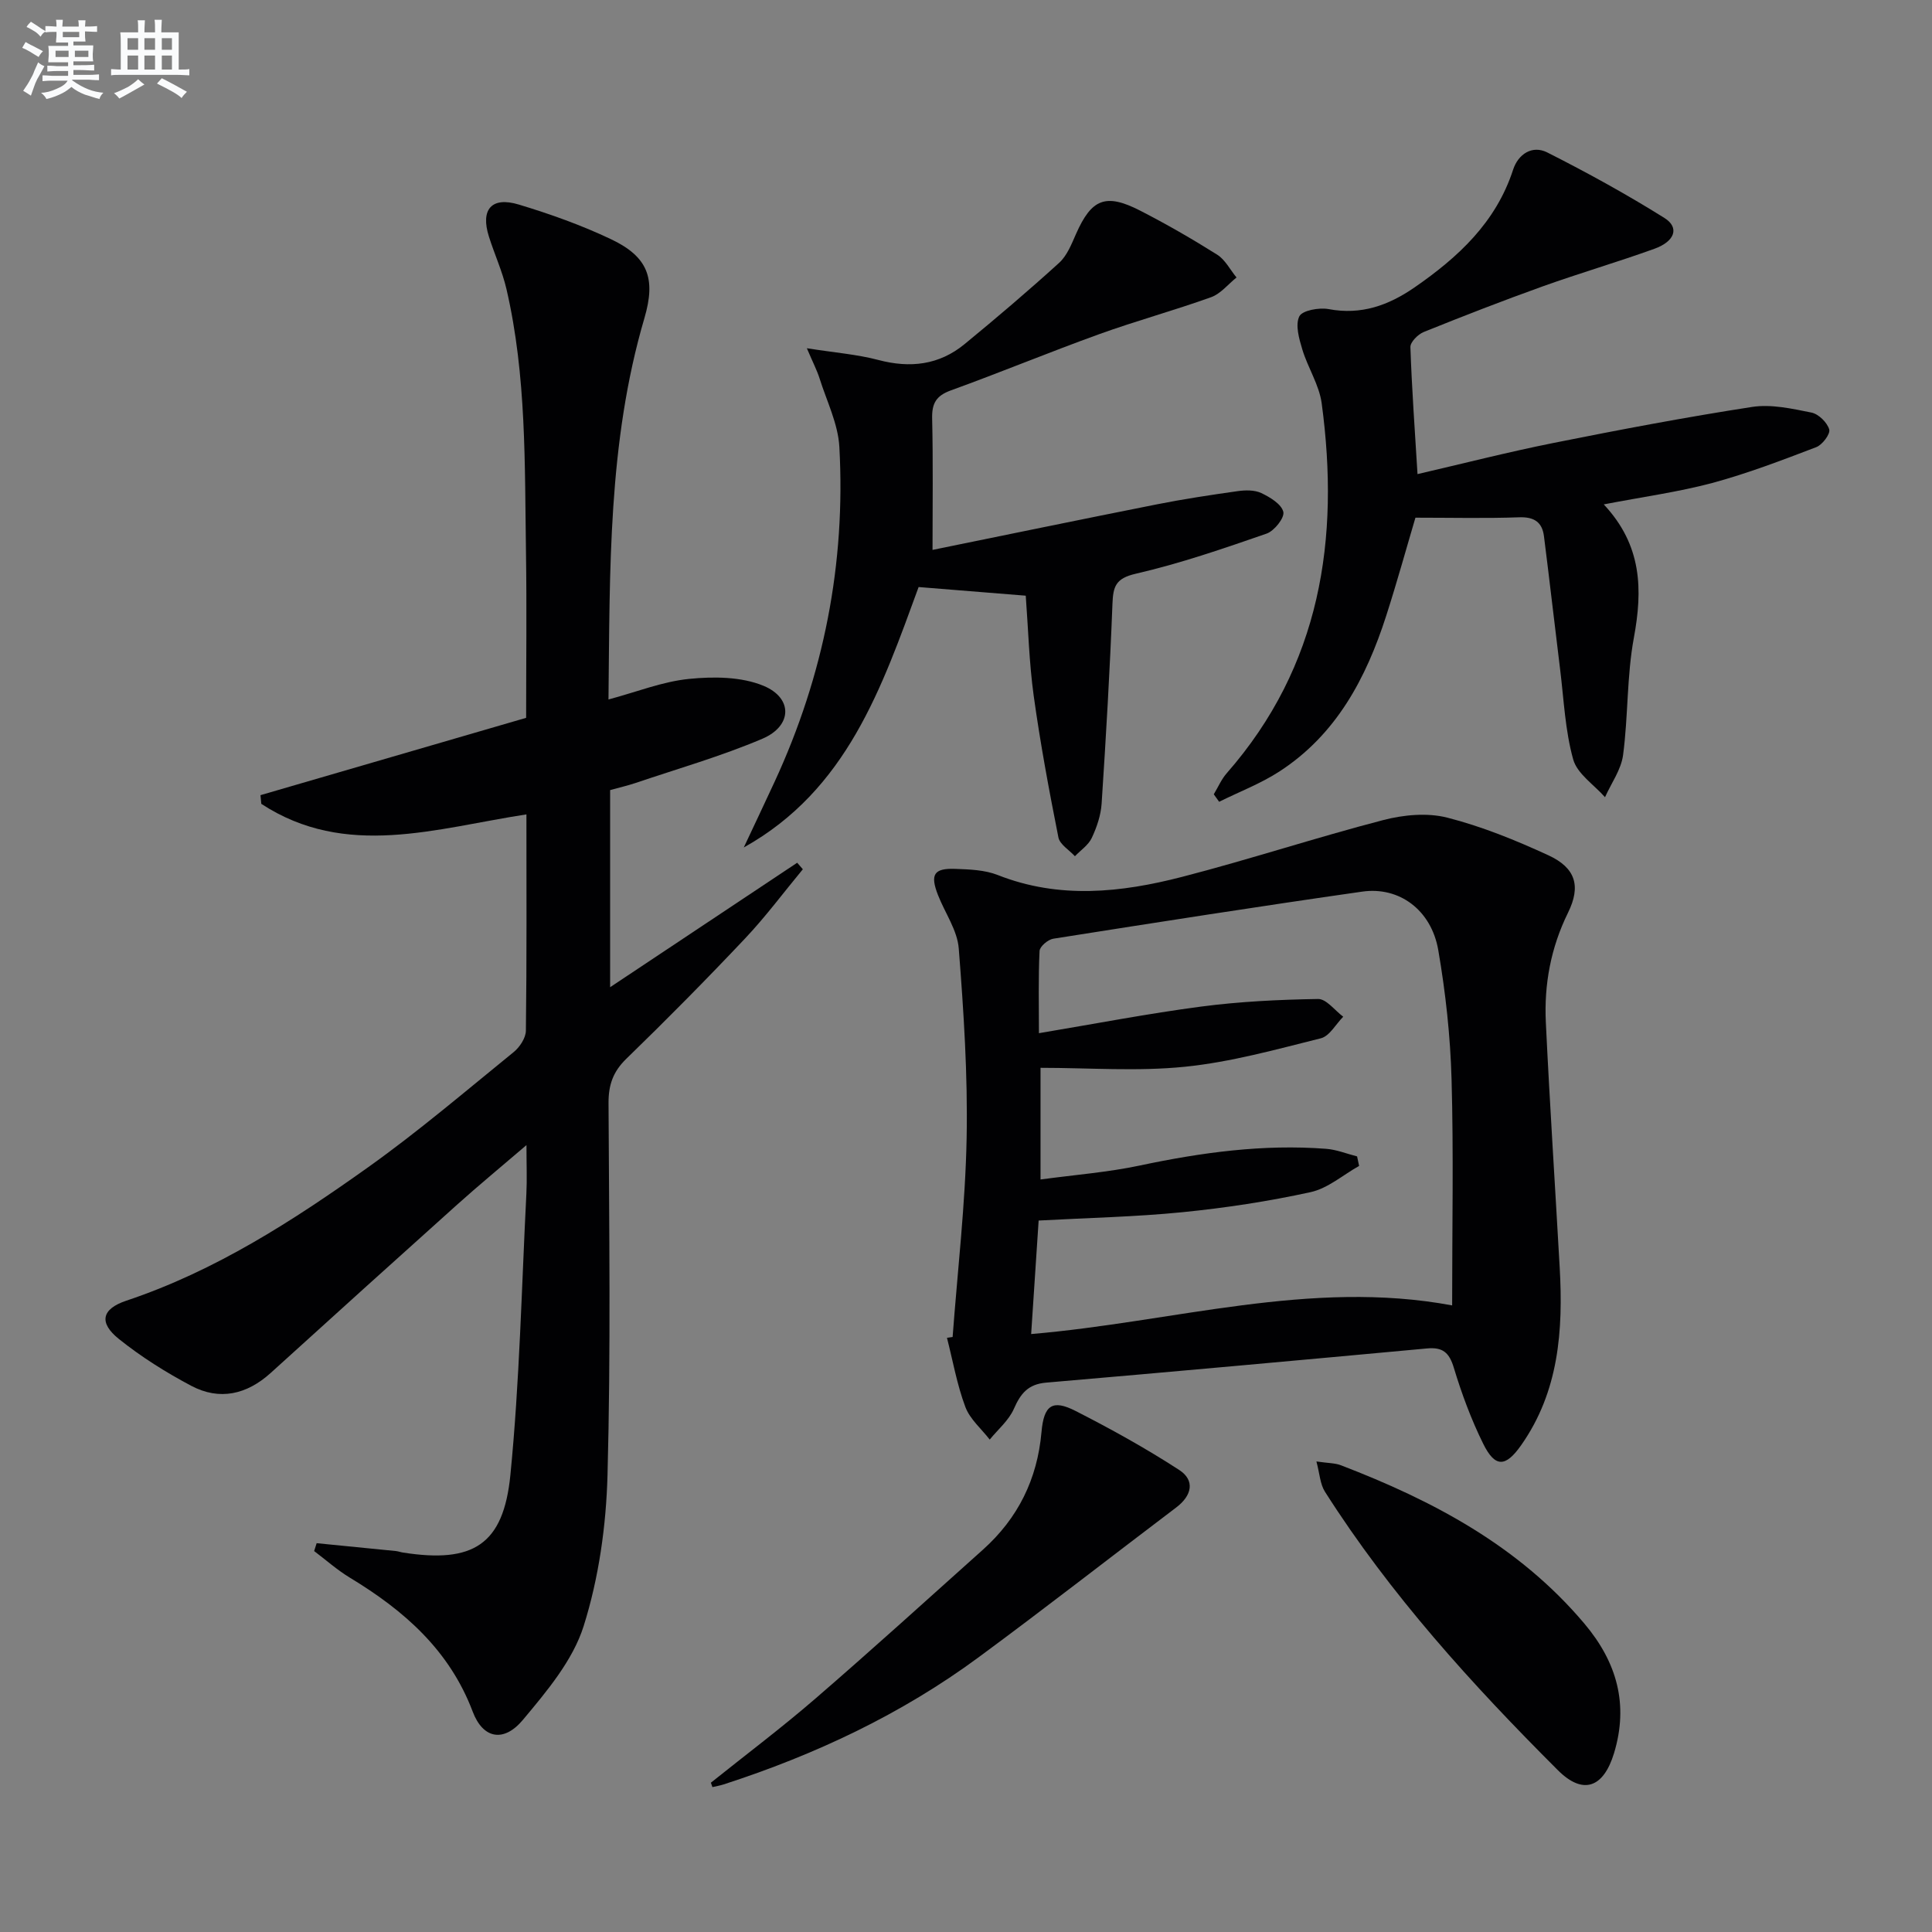
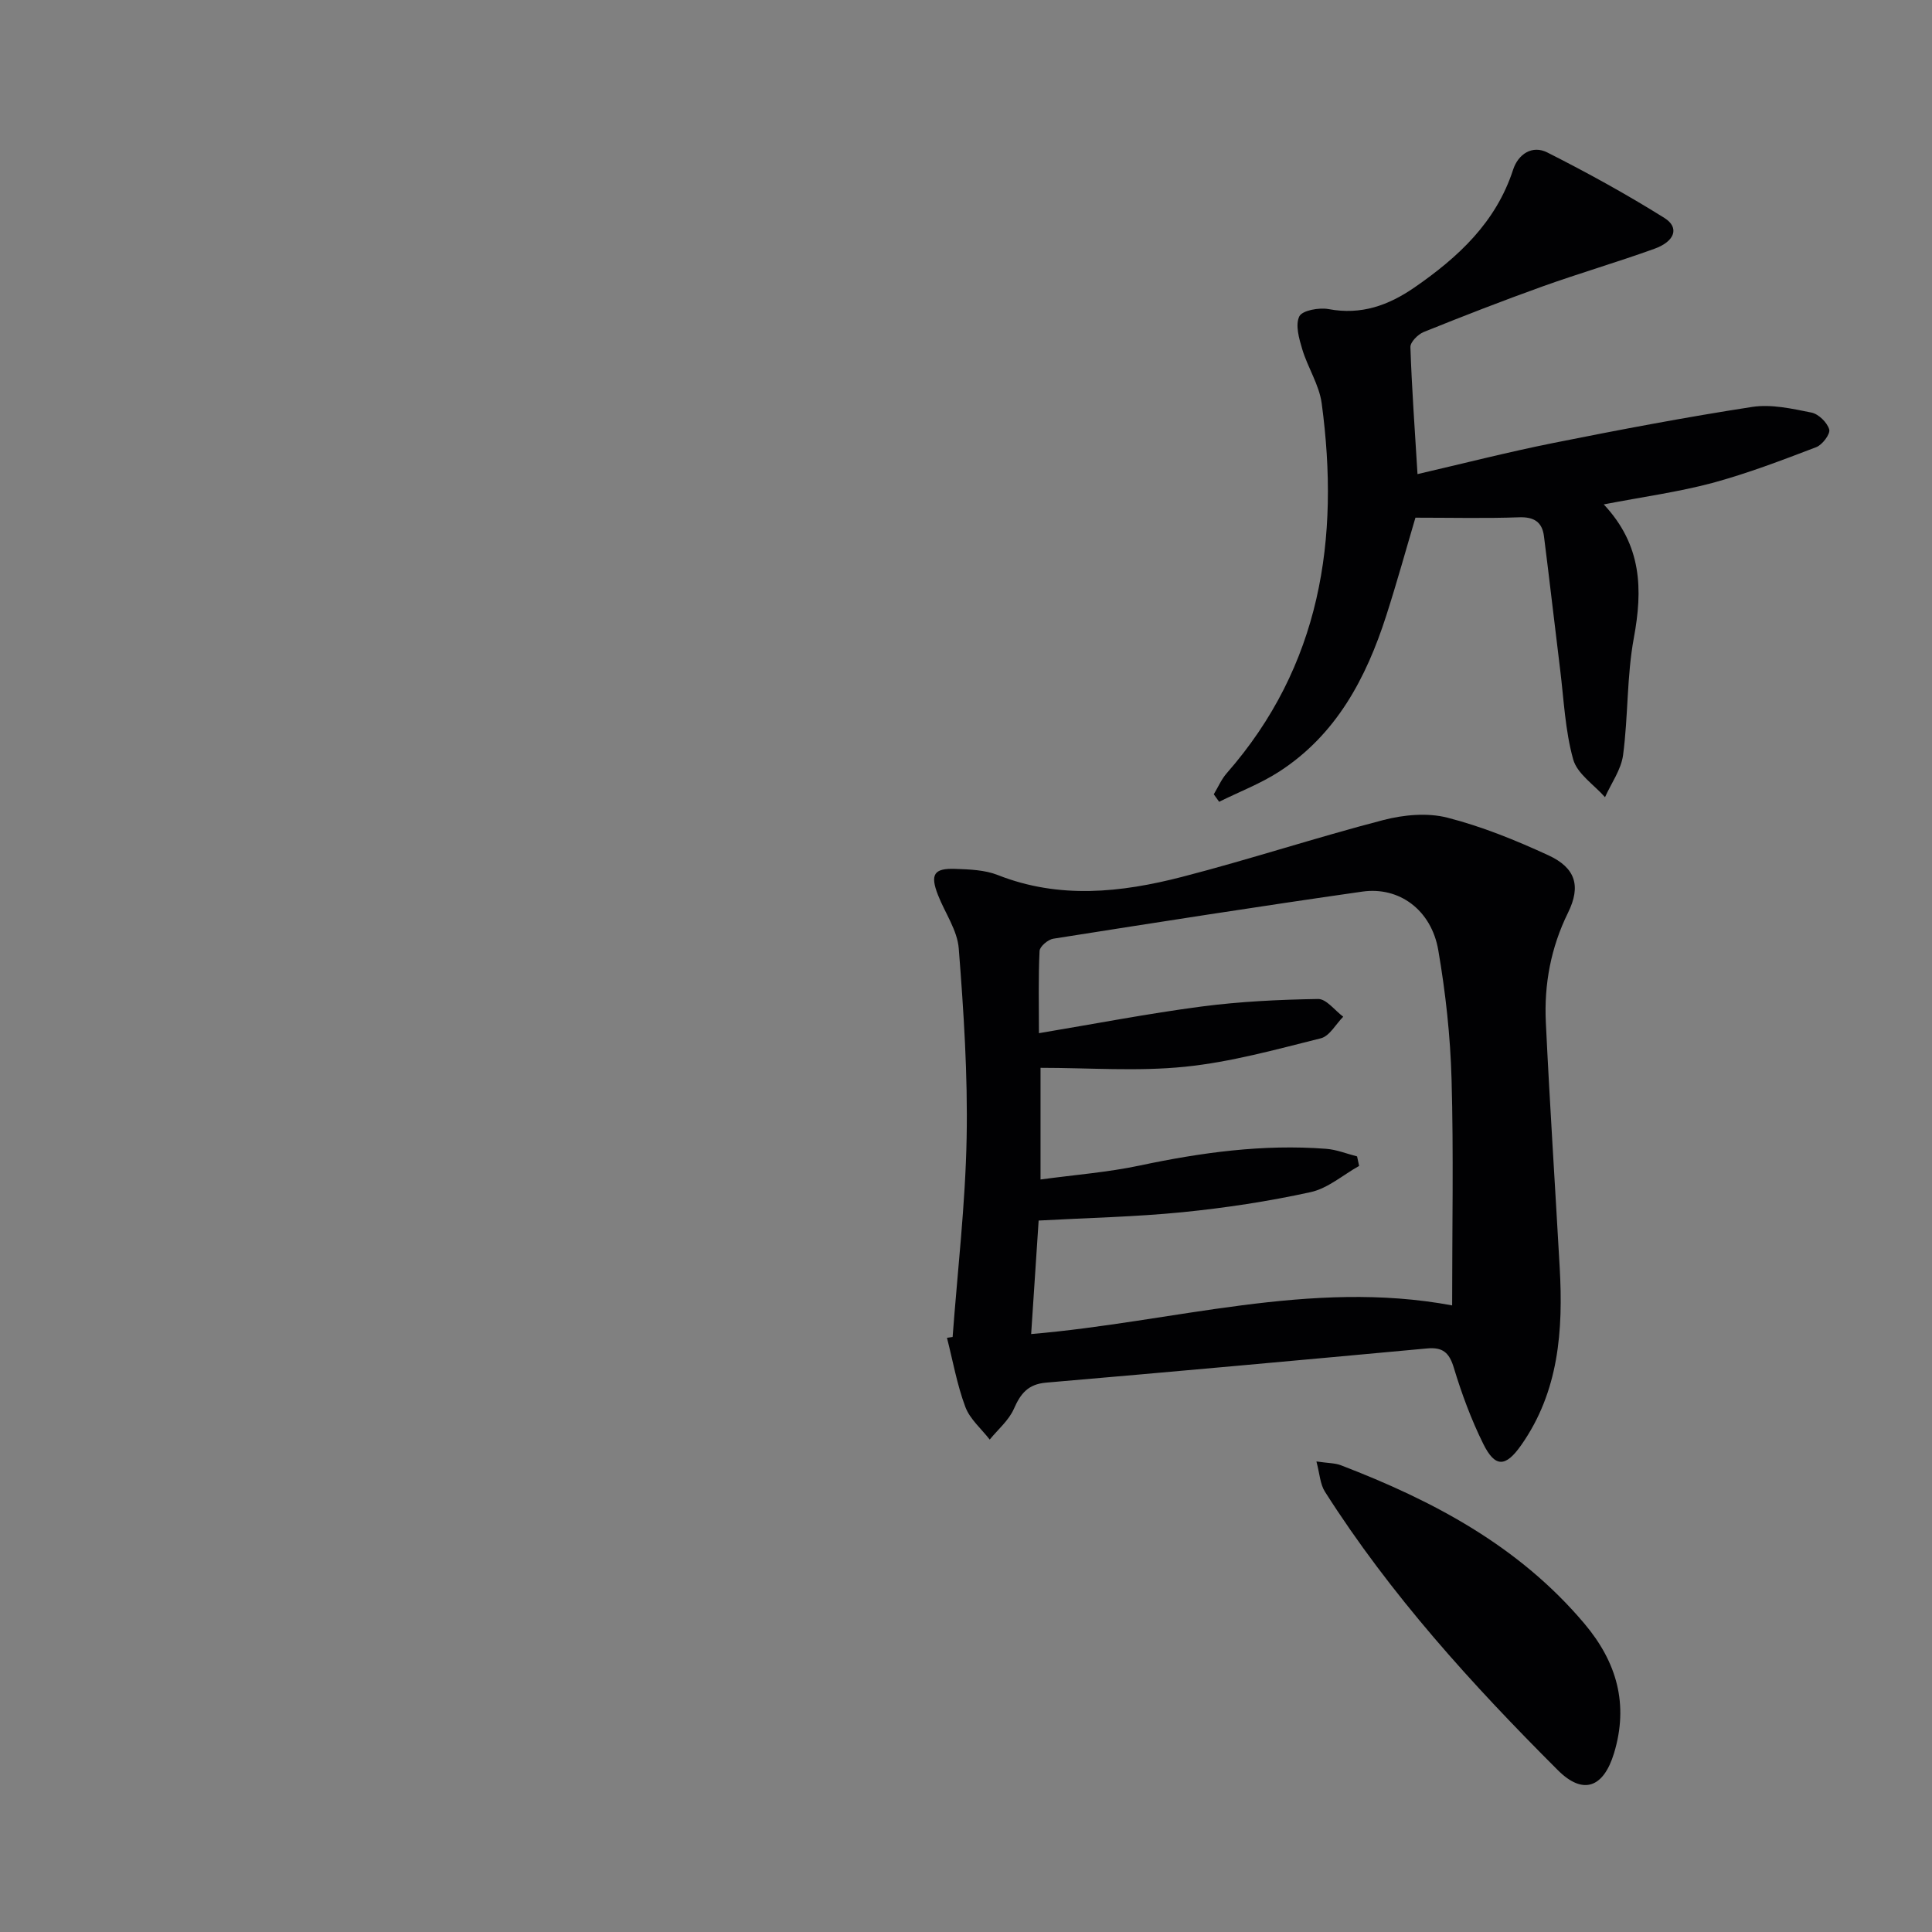
<svg xmlns="http://www.w3.org/2000/svg" enable-background="new 0 0 400 400" viewBox="0 0 400 400">
  <rect x="0" y="0" width="400" height="400" fill="#808080" stroke="none" />
  <g fill="#010103">
-     <path d="m126.32 163.58v40.81c13.29-8.84 26.01-17.31 38.73-25.77l1.17 1.35c-3.97 4.79-7.7 9.82-11.96 14.33-8.01 8.48-16.21 16.78-24.58 24.9-2.76 2.68-3.71 5.43-3.69 9.19.12 25.66.48 51.34-.21 76.99-.28 10.5-1.8 21.31-4.94 31.28-2.24 7.11-7.63 13.5-12.57 19.41-3.98 4.77-8.28 3.92-10.4-1.69-4.82-12.75-14.24-20.97-25.45-27.75-2.61-1.58-4.93-3.65-7.38-5.5.17-.54.35-1.09.52-1.63 5.47.54 10.95 1.08 16.42 1.63.49.05.97.24 1.46.31 14.47 2.26 20.79-1.55 22.23-16.06 1.91-19.33 2.32-38.81 3.31-58.22.15-2.98.02-5.98.02-10.08-5.24 4.49-9.9 8.33-14.39 12.36-12.89 11.56-25.72 23.16-38.54 34.79-4.96 4.5-10.6 5.8-16.49 2.68-5.24-2.78-10.36-5.99-14.98-9.7-4.17-3.35-3.59-6.2 1.56-7.92 18.4-6.15 34.47-16.52 50.05-27.62 10.42-7.42 20.19-15.77 30.13-23.84 1.26-1.02 2.52-2.93 2.54-4.44.19-14.81.11-29.63.11-44.78-18.71 2.87-37.38 9.27-54.89-2.18-.06-.6-.11-1.2-.17-1.8 18.21-5.3 36.42-10.6 55-16.01 0-11.57.14-22.86-.03-34.15-.28-18.28.13-36.63-4.04-54.61-.86-3.7-2.48-7.22-3.63-10.86-1.79-5.63.53-8.36 6.18-6.65 6.49 1.96 12.95 4.26 19.06 7.16 7.7 3.64 9.36 8.15 6.95 16.35-7.57 25.75-7.14 52.2-7.44 78.96 5.84-1.56 11.18-3.71 16.68-4.26 5.09-.51 10.84-.47 15.42 1.43 6.13 2.55 5.94 8.32-.22 10.95-8.52 3.63-17.49 6.19-26.28 9.17-1.69.56-3.45.97-5.26 1.47z" />
    <path d="m197.23 276.81c1.02-13.73 2.64-27.46 2.9-41.2.25-13.07-.61-26.19-1.63-39.23-.29-3.78-2.85-7.36-4.3-11.07-1.66-4.25-.87-5.58 3.57-5.42 2.96.11 6.12.21 8.82 1.28 12.73 5.02 25.52 3.64 38.17.37 13.97-3.61 27.69-8.13 41.65-11.76 4.2-1.09 9.1-1.55 13.22-.5 7.18 1.83 14.18 4.68 20.93 7.79 5.66 2.61 6.8 6.37 4.08 11.9-3.56 7.23-4.97 14.83-4.59 22.72.81 16.93 1.92 33.84 2.87 50.76.73 12.98-.16 25.64-7.98 36.76-3.23 4.6-5.4 4.67-7.86-.3-2.48-5.02-4.46-10.36-6.08-15.73-.95-3.15-2.3-4.3-5.54-4-26.29 2.43-52.58 4.82-78.88 7.08-3.73.32-5.28 2.26-6.67 5.43-1.05 2.39-3.29 4.26-5 6.36-1.73-2.24-4.11-4.24-5.05-6.77-1.72-4.6-2.58-9.52-3.8-14.3.4-.06.79-.12 1.17-.17zm83.74-37.39c.14.66.28 1.31.42 1.97-3.34 1.87-6.47 4.65-10.05 5.43-8.72 1.91-17.6 3.26-26.49 4.15-9.74.97-19.55 1.17-29.81 1.73-.52 7.86-1.02 15.52-1.55 23.5 29.52-2.5 57.83-11.4 87.16-5.93 0-16.21.31-31.52-.12-46.81-.25-8.94-1.23-17.92-2.75-26.74-1.43-8.3-8.07-13.22-15.74-12.12-21.35 3.05-42.67 6.39-63.97 9.75-1.1.17-2.8 1.62-2.84 2.54-.27 5.58-.13 11.17-.13 17.02 11.65-1.95 22.58-4.06 33.59-5.51 8.01-1.05 16.12-1.44 24.2-1.57 1.72-.03 3.47 2.38 5.21 3.67-1.53 1.54-2.83 4.02-4.64 4.47-9.3 2.32-18.66 4.93-28.15 5.89-9.82 1-19.81.22-29.88.22v23.12c7.14-.97 13.94-1.49 20.54-2.89 12.75-2.7 25.54-4.46 38.59-3.46 2.16.16 4.28 1.03 6.41 1.57z" />
    <path d="m332.04 104.43c7.94 8.47 8.08 17.64 6.23 27.64-1.47 7.95-1.16 16.21-2.23 24.26-.4 3.02-2.44 5.82-3.74 8.72-2.28-2.59-5.76-4.84-6.59-7.83-1.67-5.99-1.93-12.37-2.7-18.6-1.14-9.2-2.18-18.41-3.35-27.61-.37-2.9-2.02-4.02-5.13-3.91-6.94.25-13.9.08-21.48.08-1.81 6.1-3.78 13.25-6.05 20.31-4.16 12.93-10.34 24.61-22.13 32.25-3.88 2.51-8.29 4.19-12.46 6.26-.37-.52-.74-1.04-1.11-1.55.88-1.46 1.57-3.09 2.67-4.35 19.48-22.23 23.46-48.48 19.67-76.61-.52-3.82-2.87-7.36-4.01-11.14-.67-2.22-1.49-5.08-.62-6.85.61-1.24 4.11-1.87 6.08-1.5 6.73 1.26 12.38-.77 17.77-4.49 9.05-6.26 16.86-13.46 20.41-24.37 1.06-3.26 3.98-5.14 7.07-3.58 8.26 4.17 16.4 8.65 24.25 13.56 3.17 1.98 2.21 4.85-2.07 6.39-7.65 2.76-15.46 5.04-23.12 7.78-8.28 2.97-16.48 6.16-24.64 9.45-1.19.48-2.79 2.09-2.75 3.13.29 8.62.92 17.22 1.47 26.29 9.49-2.2 18.79-4.58 28.19-6.46 13.65-2.73 27.34-5.33 41.09-7.45 3.96-.61 8.26.36 12.29 1.17 1.47.3 3.25 2.05 3.67 3.49.27.93-1.42 3.19-2.69 3.67-7.09 2.71-14.22 5.44-21.54 7.42-7.03 1.87-14.3 2.86-22.45 4.43z" />
-     <path d="m212.37 123.33c-7.61-.61-14.7-1.19-22.18-1.79-7.61 20.78-14.82 42-36.2 53.92 2.14-4.56 4.31-9.11 6.42-13.68 10.15-21.98 14.7-45.11 13.37-69.24-.26-4.8-2.62-9.49-4.1-14.2-.52-1.64-1.33-3.19-2.63-6.24 5.83.92 10.43 1.27 14.81 2.43 6.59 1.74 12.58 1.04 17.84-3.28 6.66-5.47 13.23-11.06 19.6-16.85 1.63-1.49 2.56-3.88 3.49-5.99 3.2-7.22 6.1-8.46 13.21-4.83 5.47 2.8 10.81 5.88 16.01 9.15 1.66 1.05 2.68 3.12 4 4.72-1.74 1.39-3.28 3.37-5.26 4.08-7.65 2.75-15.51 4.89-23.16 7.65-10.3 3.72-20.43 7.92-30.73 11.65-3.03 1.1-3.94 2.67-3.87 5.8.21 8.93.08 17.86.08 27.22 15.02-3.06 30.72-6.31 46.45-9.43 5.53-1.1 11.11-1.94 16.69-2.73 1.61-.23 3.52-.27 4.92.39 1.82.86 4.19 2.3 4.57 3.9.29 1.21-1.87 3.95-3.47 4.5-8.92 3.09-17.89 6.19-27.07 8.3-4.21.97-4.7 2.66-4.84 6.28-.53 13.78-1.34 27.55-2.24 41.31-.16 2.42-1 4.9-2.04 7.11-.69 1.48-2.29 2.54-3.49 3.79-1.18-1.29-3.13-2.43-3.42-3.9-1.93-9.72-3.75-19.48-5.11-29.29-.95-6.87-1.13-13.84-1.65-20.75z" />
-     <path d="m147.18 369.09c7.24-5.8 14.66-11.38 21.67-17.44 11.7-10.11 23.15-20.5 34.67-30.82 7.24-6.49 11.25-14.59 12.11-24.34.49-5.59 2.27-6.8 7.03-4.38 7.34 3.74 14.58 7.75 21.48 12.23 3.34 2.17 2.62 5.32-.61 7.76-13.64 10.32-27.12 20.85-40.89 31-16.05 11.84-33.9 20.22-52.84 26.35-.75.24-1.53.37-2.3.55-.11-.3-.22-.61-.32-.91z" />
    <path d="m272.55 302.58c2.47.36 3.85.32 5.05.78 19.13 7.34 36.88 16.73 50.42 32.78 6.77 8.02 9.2 16.76 6.15 26.83-2.19 7.2-6.43 8.73-11.64 3.52-17.78-17.76-34.66-36.33-48.21-57.64-1.01-1.58-1.09-3.73-1.77-6.27z" />
  </g>
-   <path d="m6.8 9.5c.6.3 1.3.7 2.1 1.1-.4.4-.7.8-.9 1.2-.7-.4-1.3-.8-1.8-1.1s-1.1-.6-1.6-.8c.2-.4.5-.8.7-1.2.4.2.8.5 1.5.8zm.9 6.9c-.3.6-.5 1.1-.7 1.7s-.4 1.1-.6 1.7c-.6-.4-1.1-.7-1.6-1 .7-1 1.2-1.8 1.5-2.4.3-.5.6-1.1.8-1.7.3-.6.5-1.2.8-1.8.3.3.8.6 1.3.8-.7 1.3-1.2 2.2-1.5 2.7zm.1-11c.4.3 1 .7 1.7 1.1-.5.2-.8.6-1.1 1.1-.5-.6-1-1-1.4-1.2s-.9-.6-1.5-.8c.2-.4.5-.7.9-1.1.5.3.9.6 1.4.9zm10.5 13.1c1 .4 2 .6 3.1.7-.4.4-.7.8-.8 1.3-.9-.2-1.9-.6-3-.9-1-.4-2-.9-2.8-1.6-.5.4-1.1.9-1.9 1.3s-1.9.9-3.3 1.2c-.1-.3-.5-.8-1.1-1.3 1 0 2.1-.3 3.2-.8 1.2-.5 1.9-1 2.3-1.7h-3.2c-.4 0-1 0-2 .1v-1.2c1 0 1.7.1 2 .1h3.3v-1h-2.3c-.2 0-.9 0-2 .1v-1.2c1.2 0 1.9.1 2 .1h2.3v-.8h-4.1c0-.7.1-1.2.1-1.6 0-.5 0-1.1-.1-1.8h4.1v-.7h-2.5c0-.6.1-1.1.1-1.6v-.6h-.5c-.4 0-1 0-1.8.1v-1.3c1.2 0 1.9.1 2.1.1h.2c0-.3 0-.8-.1-1.4h1.4c0 .6-.1 1-.1 1.4h3.4c0-.4 0-.8-.1-1.3h1.5c0 .4-.1.9-.1 1.3.7 0 1.5 0 2.5-.1v1.2c-1 0-1.8-.1-2.5-.1v.6c0 .3 0 .8.1 1.5h-2.5v.8h4.1c0 .8-.1 1.3-.1 1.8s0 1 .1 1.5h-4.1v.8h1.4c.8 0 1.8 0 2.9-.1v1.2c-1 0-1.9-.1-2.8-.1h-1.5v1h3.2c.3 0 1 0 2.1-.1v1.2c-1.1 0-1.8-.1-2.1-.1h-3.4l-.1.1c1.4 1 2.4 1.5 3.4 1.9zm-4.1-6.7v-1.3h-2.7v1.3zm2.2-4.1v-1.1h-3.4v1.1zm1.9 4.1v-1.3h-2.8v1.3z" fill="#fafbfc" />
-   <path d="m37 6.7v2.3 5.4c1 0 1.8 0 2.2-.1v1.3c-.6 0-1.5-.1-2.5-.1h-11.9c-.7 0-1.3 0-1.8.1v-1.3c.5 0 1.1.1 2 .1v-5.2c0-1 0-1.8-.1-2.5h3.7c0-1.3 0-2.1-.1-2.5h1.5c0 .4-.1 1.3-.1 2.5h2.2c0-1.2 0-2.1-.1-2.6h1.5c0 .4-.1 1.3-.1 2.6zm-12.3 13.7c-.3-.4-.7-.8-1.1-1.1 1.1-.4 2.1-.9 2.9-1.3.8-.5 1.5-1 2.1-1.6.4.4.9.8 1.3 1.1-2.5 1.4-4.2 2.4-5.2 2.9zm3.9-10.1v-2.4h-2.2v2.4zm0 4.1v-2.9h-2.2v2.9zm3.5-4.1v-2.4h-2.2v2.4zm0 4.1v-2.9h-2.2v2.9zm.4 2.9 1-1.1c.6.3 1.4.7 2.5 1.3s2 1.1 2.7 1.5c-.4.4-.8.8-1.1 1.3-.8-.8-2.5-1.7-5.1-3zm3.1-7v-2.4h-2.1v2.4zm0 4.1v-2.9h-2.1v2.9z" fill="#fafbfc" />
</svg>